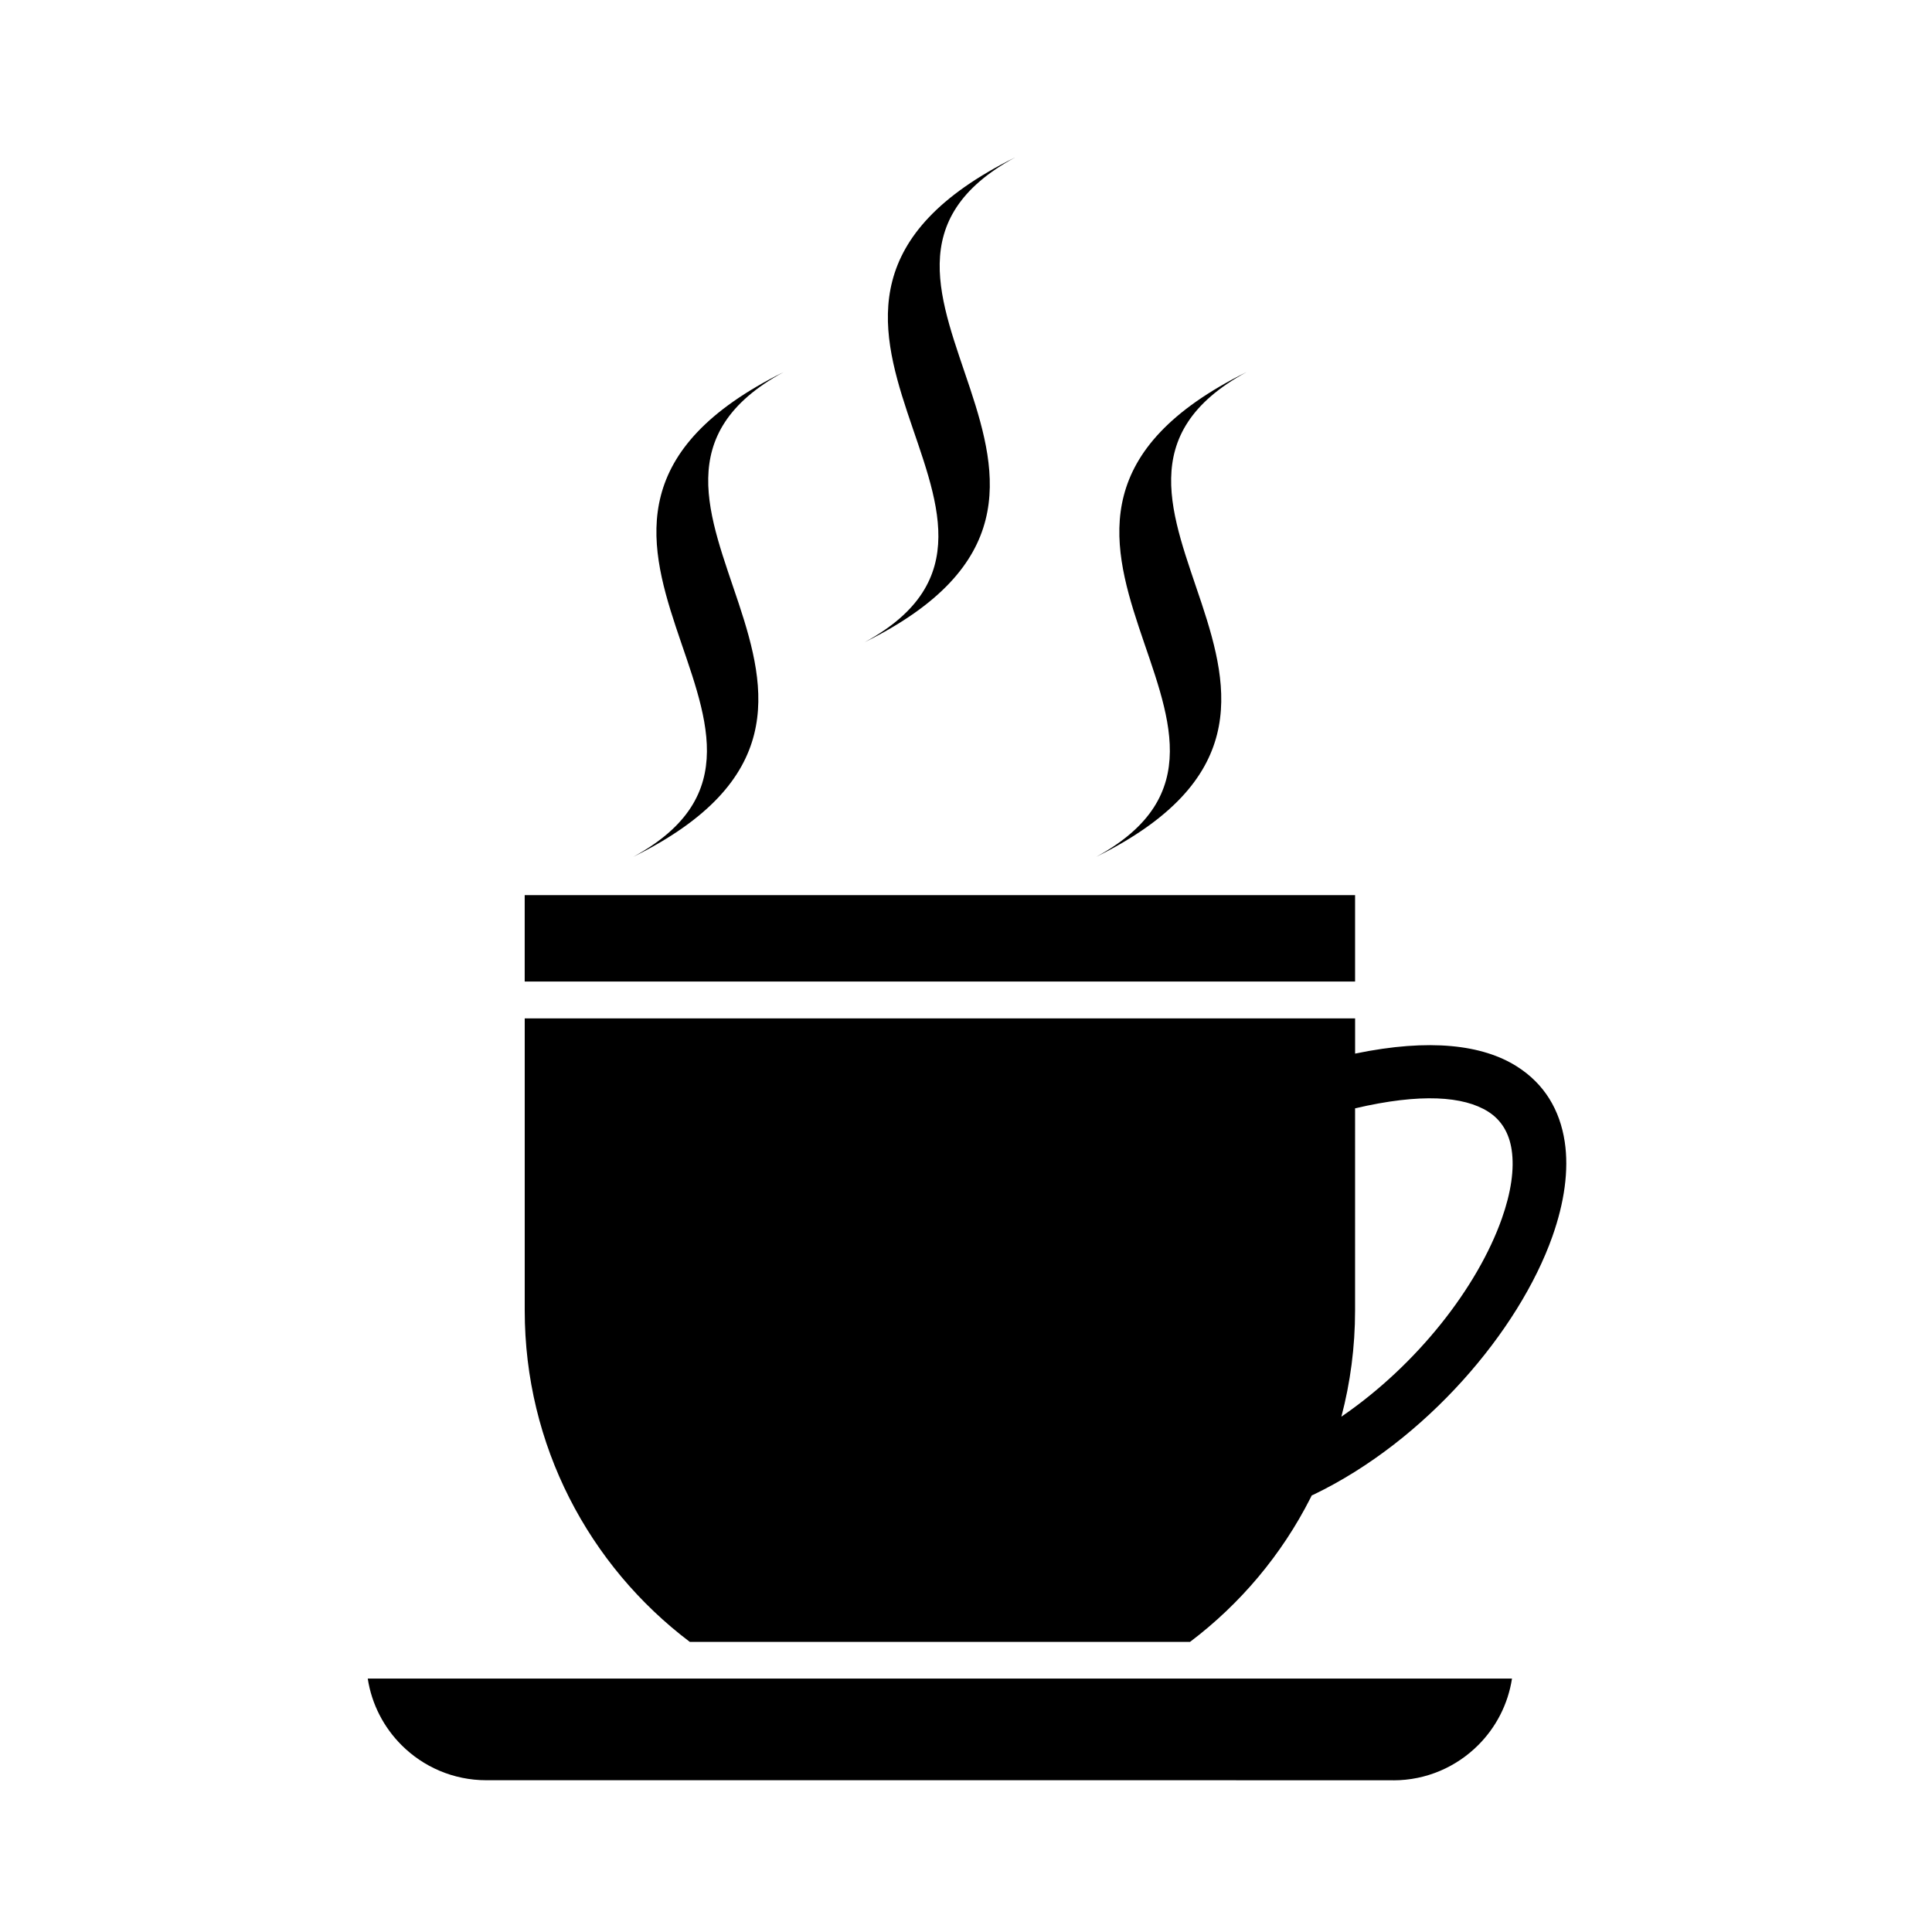
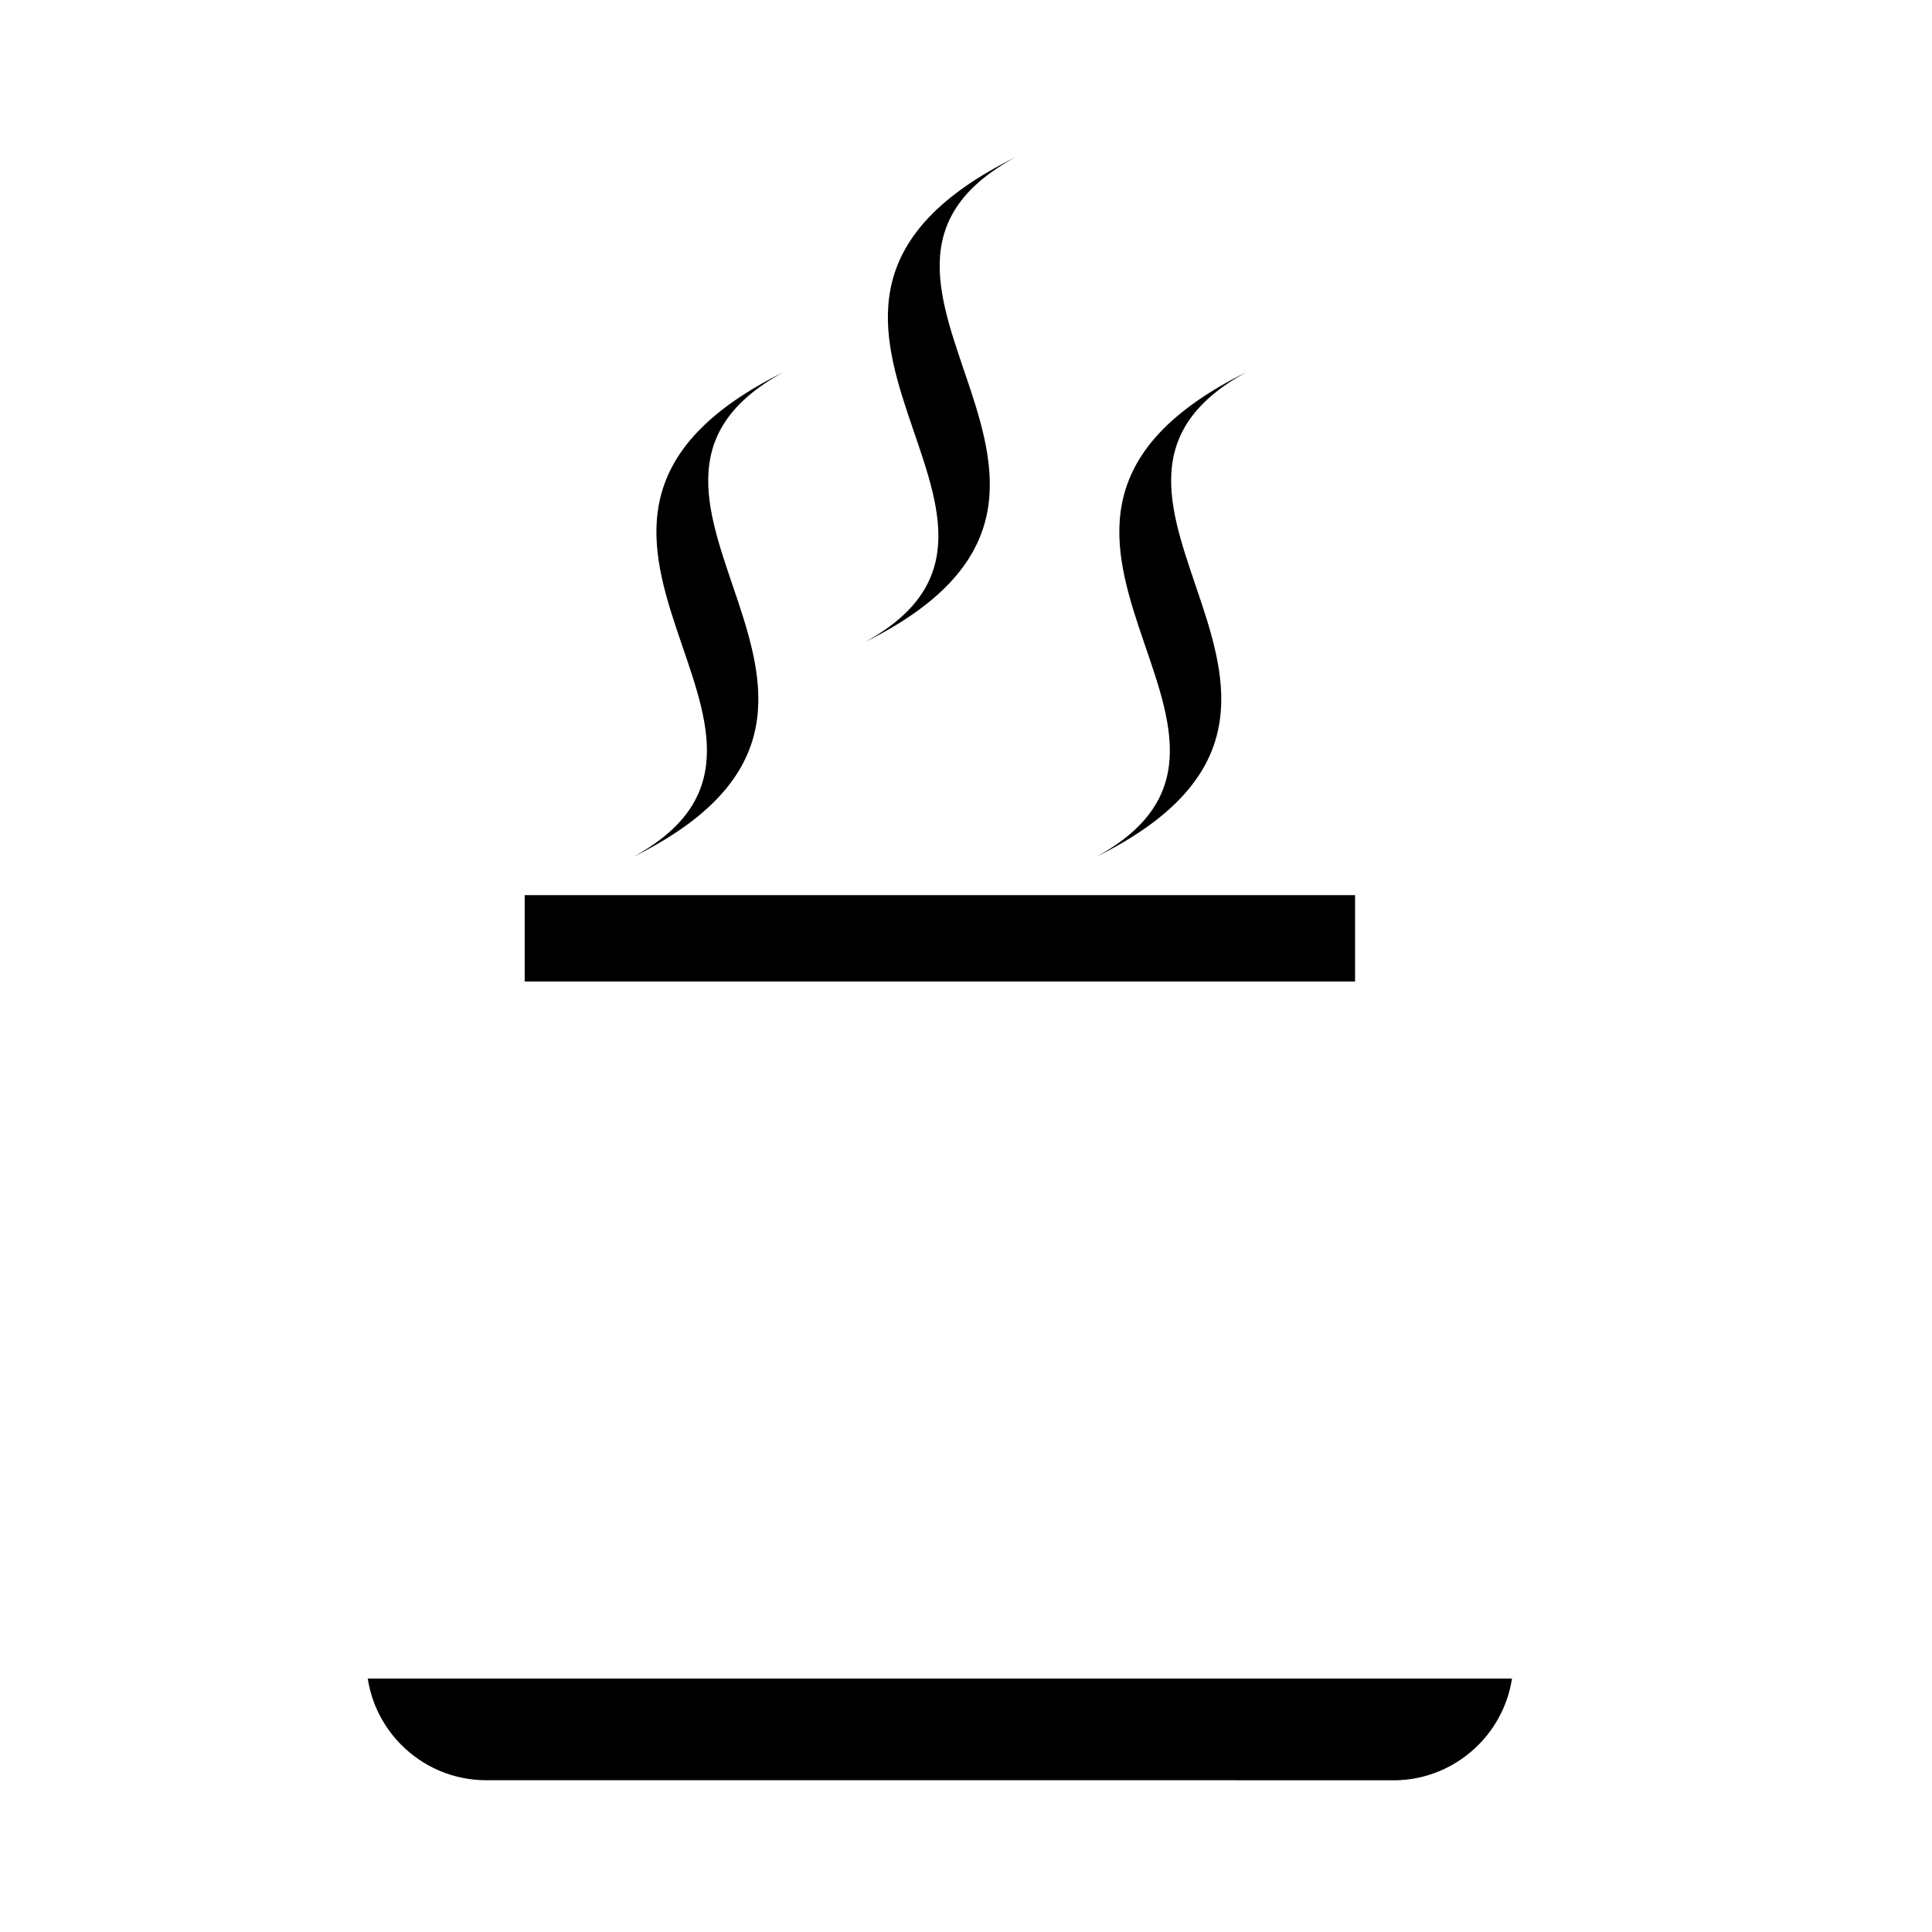
<svg xmlns="http://www.w3.org/2000/svg" fill="#000000" width="800px" height="800px" version="1.1" viewBox="144 144 512 512">
  <g>
-     <path d="m503.11 437.72c17.43-4.078 28.777-3.215 35.254 0.867 3.582 2.258 5.578 5.777 6.234 10.094 0.785 5.172-0.188 11.457-2.598 18.262-6.402 18.105-22.352 38.688-42.52 52.488 2.367-8.984 3.629-18.422 3.629-28.16zm-11.488 102.58c0.172-0.066 0.344-0.141 0.516-0.223 29.73-14.305 54.414-43.398 63.262-68.406 3.172-8.969 4.406-17.586 3.266-25.102-1.273-8.375-5.344-15.328-12.738-19.988-9-5.672-22.949-7.477-42.812-3.363v-9.332h-220.06v77.387c0 17.898 4.262 34.785 11.824 49.699 7.617 15.023 18.586 28.066 31.922 38.145h132.57c13.34-10.078 24.309-23.121 31.922-38.145 0.113-0.223 0.227-0.445 0.336-0.672z" />
    <path d="m283.05 381.22h220.06v22.898h-220.06z" />
    <path d="m324.88 588.84c0.191 0.012 0.383 0.012 0.57 0h135.25c0.188 0.012 0.371 0.012 0.559 0h83.434c-1.047 6.836-4.273 12.957-8.945 17.629-5.766 5.766-13.719 9.336-22.488 9.336v-0.02l-240.37-0.004c-8.781 0-16.734-3.559-22.488-9.316-4.672-4.672-7.898-10.793-8.945-17.629z" />
    <path d="m311.81 371.08c58.848-32.035-42.078-87.871 39.852-128.47-59.602 32.441 41.199 88.305-39.852 128.47z" fill-rule="evenodd" />
    <path d="m434.49 371.08c58.852-32.035-42.078-87.871 39.852-128.47-59.602 32.441 41.199 88.305-39.852 128.47z" fill-rule="evenodd" />
    <path d="m373.15 314.19c58.848-32.035-42.078-87.871 39.852-128.47-59.602 32.441 41.203 88.305-39.852 128.47z" fill-rule="evenodd" />
  </g>
</svg>